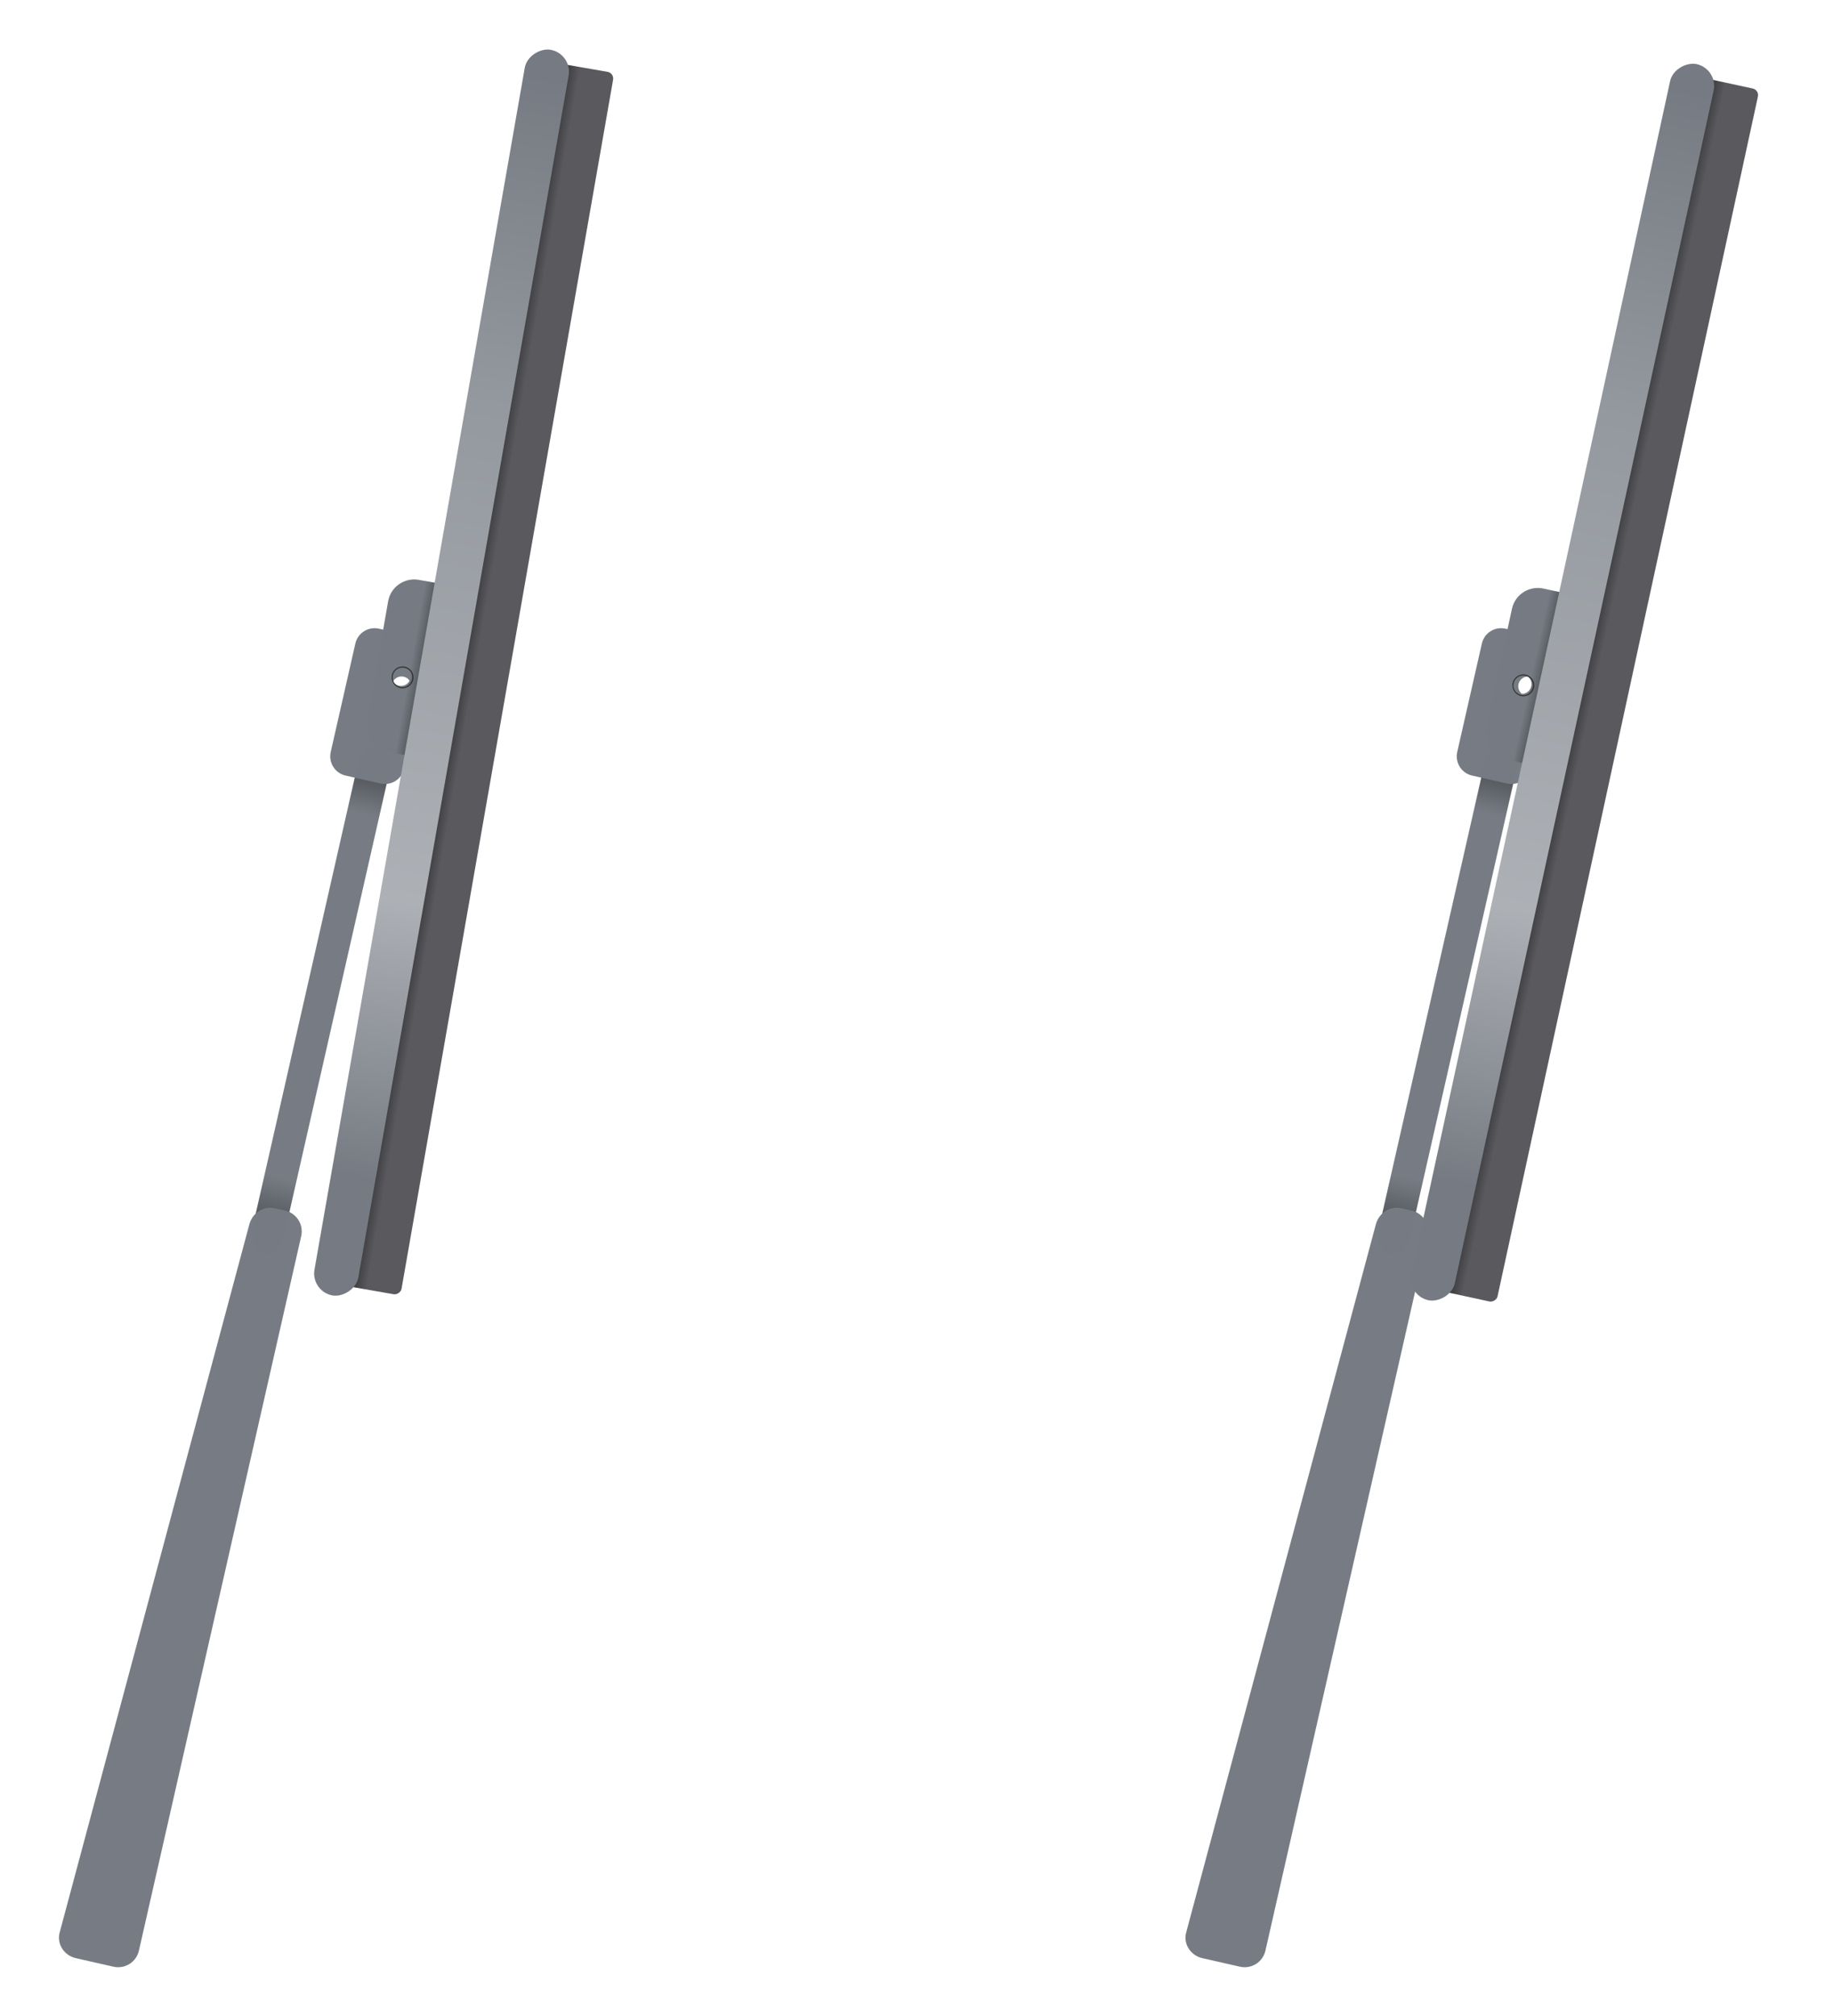
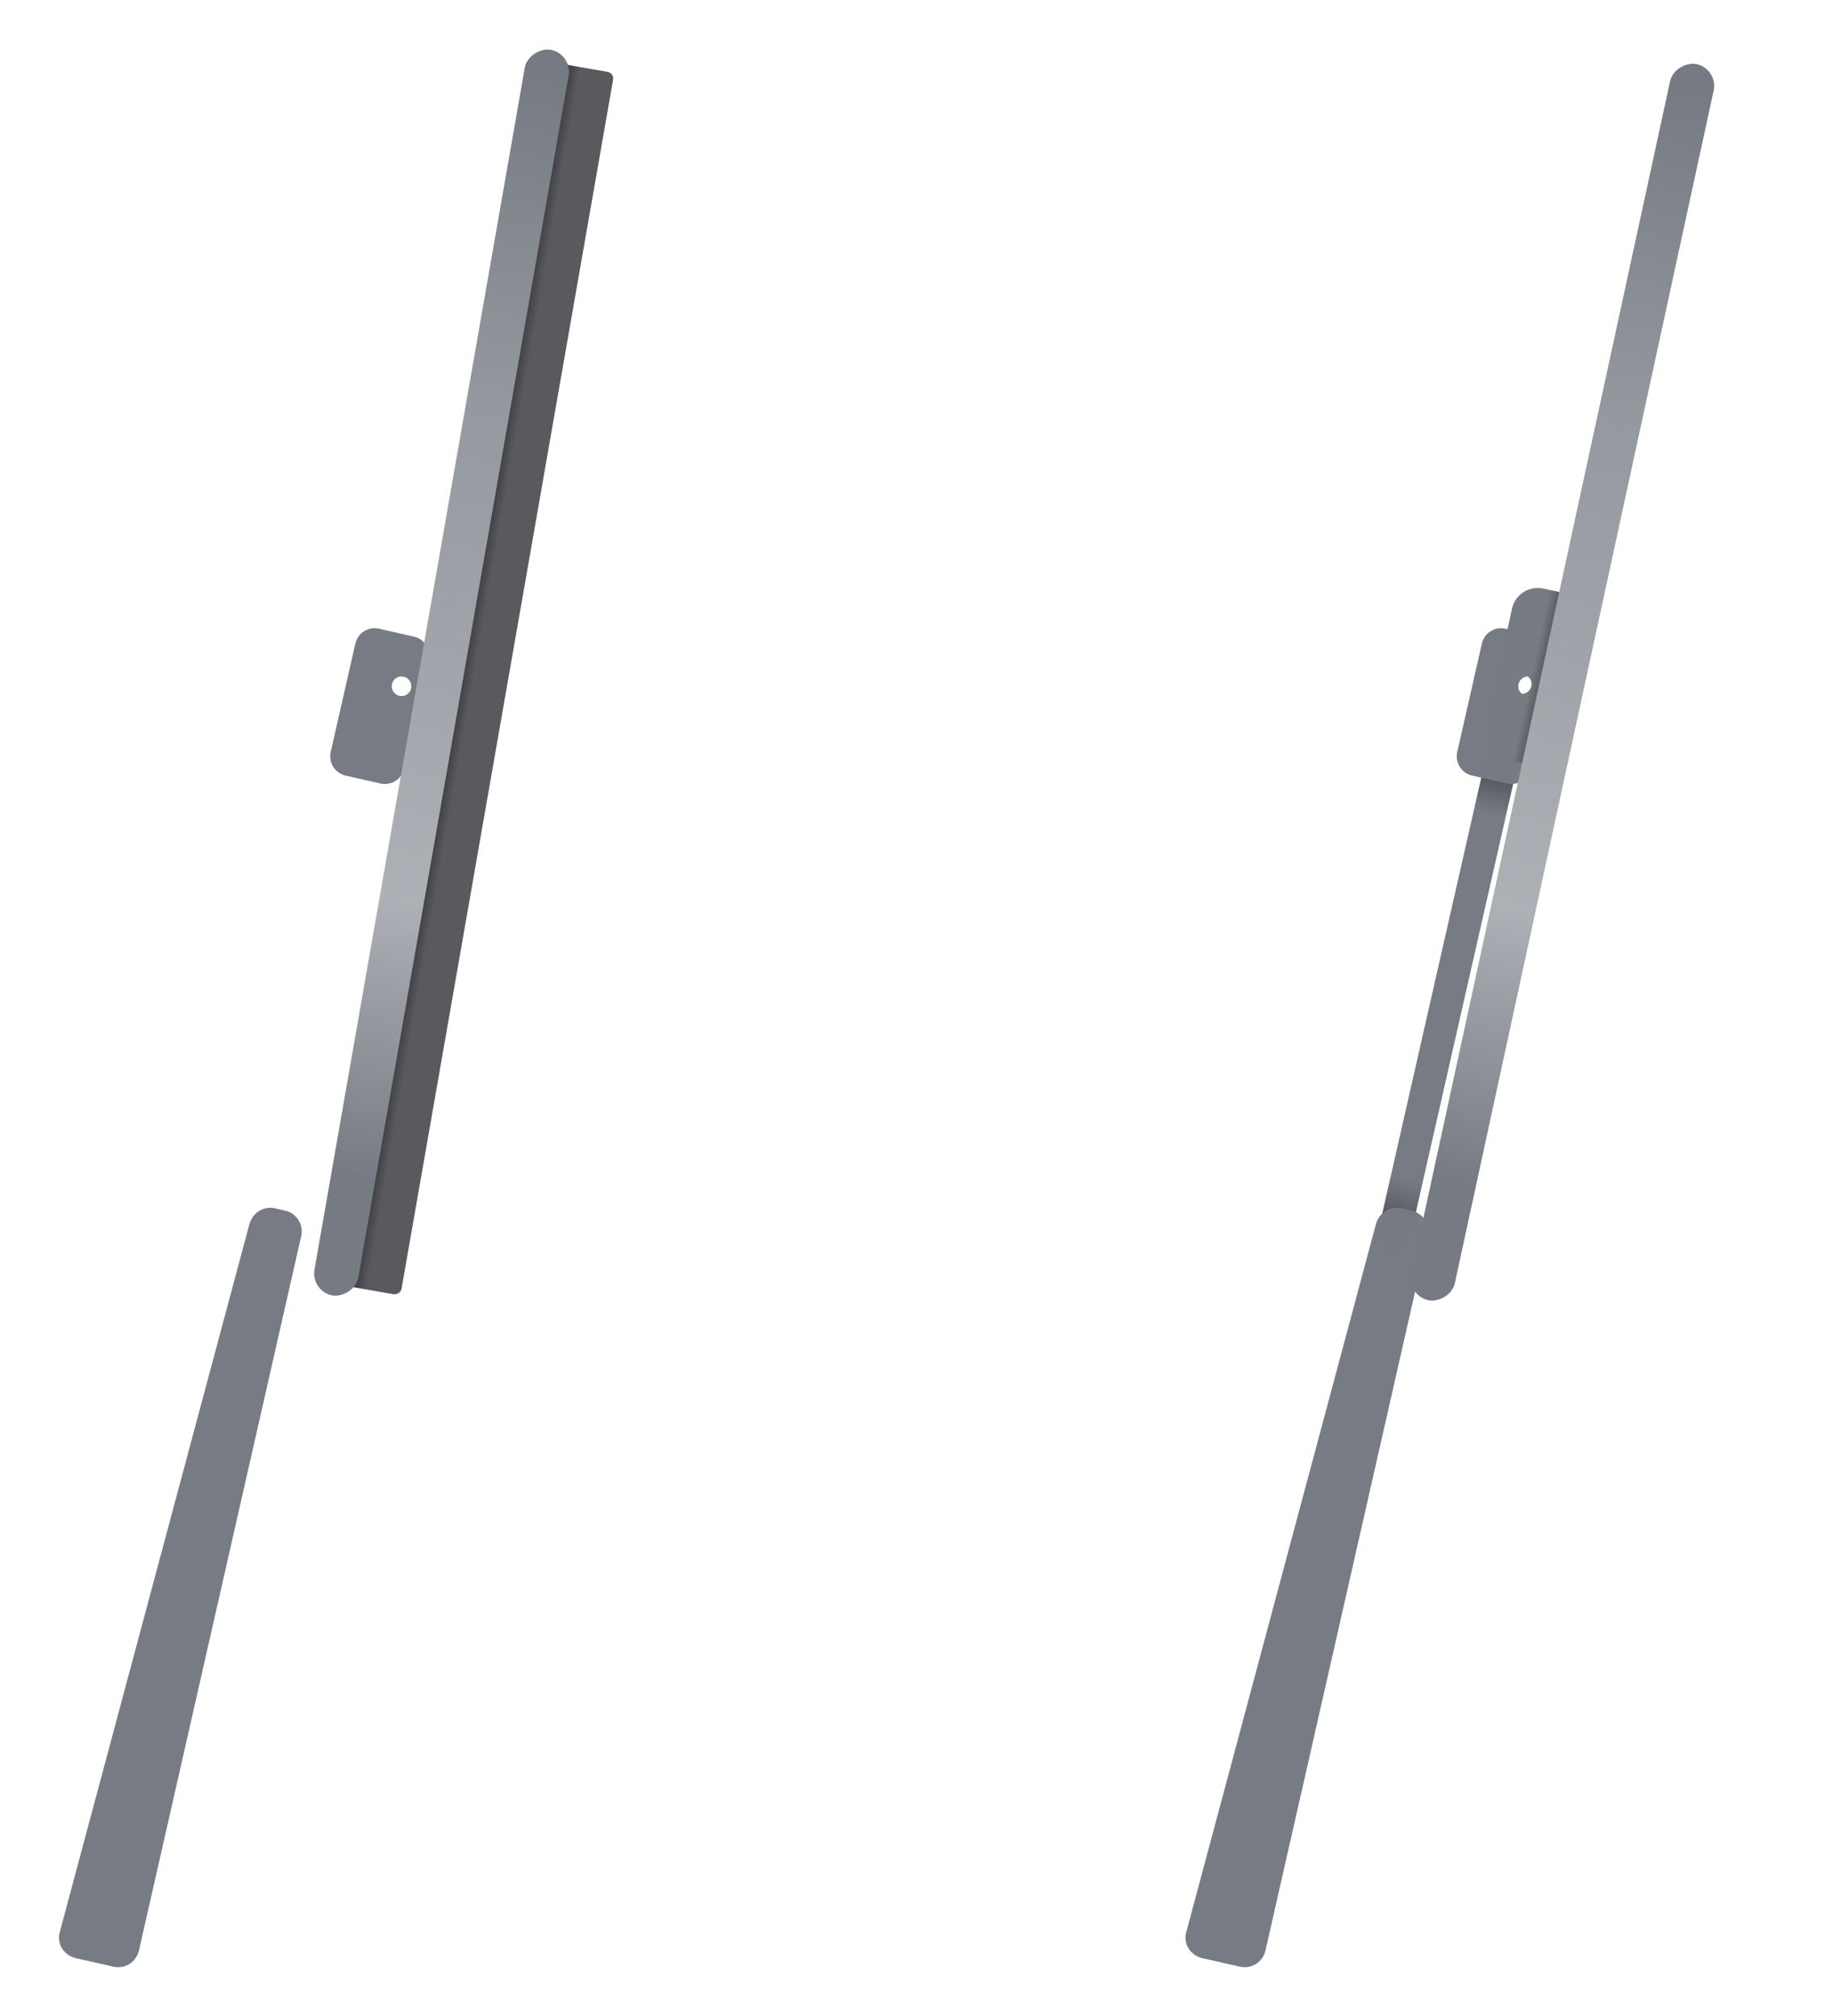
<svg xmlns="http://www.w3.org/2000/svg" id="svg3193" viewBox="0 0 428.98 471.63" version="1.1">
  <defs id="defs3195">
    <linearGradient id="linearGradient14541" y2="2187.3" gradientUnits="userSpaceOnUse" y1="2174.9" x2="-1340.7" x1="-1340.7">
      <stop id="stop14512" stop-color="#767b83" offset="0" />
      <stop id="stop14514" stop-color="#26292b" offset="1" />
    </linearGradient>
    <linearGradient id="linearGradient14495" y2="472.49" gradientUnits="userSpaceOnUse" x2="292.94" gradientTransform="translate(-1646.1 1721.1)" y1="482.24" x1="292.94">
      <stop id="stop13802" stop-color="#5a595e" offset="0" />
      <stop id="stop13804" stop-color="#282829" offset="1" />
    </linearGradient>
    <linearGradient id="linearGradient14497" y2="468.33" gradientUnits="userSpaceOnUse" x2="571.99" gradientTransform="translate(-1646.1 1721.1)" y1="468.33" x1="76.944">
      <stop id="stop13896" stop-color="#767b83" offset="0" />
      <stop id="stop13904" stop-color="#adb0b5" offset=".25" />
      <stop id="stop13902" stop-color="#94999f" offset=".7" />
      <stop id="stop13898" stop-color="#767b83" offset="1" />
    </linearGradient>
    <clipPath id="clipPath14595" clipPathUnits="userSpaceOnUse">
-       <path id="path14597" d="m-1348.1 2166.1c-2.816 0.286-4.985 2.677-4.985 5.569 0 3.084 2.485 5.6 5.569 5.6 3.084 0 5.6-2.515 5.6-5.6 0-3.085-2.515-5.569-5.6-5.569-0.193 0-0.397-0.019-0.585 0zm0.588 2.175c1.877 0 3.397 1.52 3.397 3.397s-1.52 3.397-3.397 3.397-3.397-1.52-3.397-3.397 1.52-3.397 3.397-3.397z" style="color:#000000" fill="#480000" />
-     </clipPath>
+       </clipPath>
    <filter id="filter14615" width="1.555" y="-.277" x="-.277" height="1.555" color-interpolation-filters="sRGB">
      <feGaussianBlur id="feGaussianBlur14617" stdDeviation="0.878" />
    </filter>
    <linearGradient id="linearGradient14525" y2="1194.8" gradientUnits="userSpaceOnUse" x2="280.72" gradientTransform="matrix(1.201 0 0 1.201 -1679.4 704.29)" y1="1008.5" x1="280.72">
      <stop id="stop14404" stop-color="#404347" offset="0" />
      <stop id="stop14412" stop-color="#767b83" stop-opacity=".992" offset=".143" />
      <stop id="stop14410" stop-color="#767b83" stop-opacity=".992" offset=".88" />
      <stop id="stop14406" stop-color="#404347" offset="1" />
    </linearGradient>
  </defs>
  <g id="layer1" transform="translate(-186.38 -141.58)">
    <g id="g14544" transform="matrix(-.515 -.117 .117 -.515 -667.5 1262.9)">
-       <rect id="rect14501" style="color:#000000" rx="9.459" ry="9.459" height="230.6" width="14.413" y="1913" x="-1350.3" fill="url(#linearGradient14525)" />
      <path id="path14503" d="m-1347.6 2127.5c-4.853 0-8.759 3.906-8.759 8.759v49.22c0 4.853 3.906 8.759 8.759 8.759h15.85c4.853 0 8.759-3.906 8.759-8.759v-49.22c0-4.853-3.906-8.759-8.759-8.759h-15.85zm0.452 39.731c2.399 0 4.345 1.946 4.345 4.345s-1.946 4.345-4.345 4.345-4.345-1.946-4.345-4.345 1.946-4.345 4.345-4.345z" style="color:#000000" fill="#767b83" fill-opacity=".992" />
      <path id="path14505" d="m-1348.3 1590.1c-5.24 0-9.458 4.218-9.458 9.459v324.59c0 5.241 4.218 9.459 9.458 9.459h4.654c5.24 0 9.257-4.222 9.458-9.459l12.461-324.59c0.201-5.237-4.218-9.459-9.458-9.459z" style="color:#000000" fill="#767b83" fill-opacity=".992" />
    </g>
    <g id="g14619" transform="matrix(.091 -.52 .52 .091 -726.38 -598.36)">
-       <path id="rect14481" d="m-1369.6 2160.2c-6.498 0-11.719 5.252-11.719 11.75v13.906h77.531v-13.906c0-6.498-5.221-11.75-11.719-11.75h-54.094zm22.406 6.969c2.401 0 4.344 1.943 4.344 4.344s-1.943 4.344-4.344 4.344-4.344-1.943-4.344-4.344 1.943-4.344 4.344-4.344z" style="color:#000000" fill="url(#linearGradient14541)" />
      <rect id="rect14477" style="color:#000000" fill-rule="evenodd" rx="2.993" ry="2.993" height="23.684" width="550.03" y="2194.9" x="-1617.6" fill="url(#linearGradient14495)" />
      <rect id="rect14479" style="color:#000000" rx="9.876" ry="9.876" height="19.751" width="560.52" y="2179.1" x="-1622.8" fill="url(#linearGradient14497)" />
-       <path id="path14520" style="color:#000000" d="m-1343.7 2171.7c0 2.099-1.702 3.801-3.801 3.801-2.099 0-3.801-1.702-3.801-3.801 0-2.099 1.702-3.801 3.801-3.801 2.099 0 3.801 1.702 3.801 3.801z" fill-opacity=".824" clip-path="url(#clipPath14595)" transform="matrix(1.279 0 0 1.279 375.86 -605.29)" filter="url(#filter14615)" fill="#262626" />
    </g>
    <g id="g3272" transform="matrix(-.515 -.117 .117 -.515 -403.86 1262.9)">
      <rect id="rect3274" style="color:#000000" rx="9.459" ry="9.459" height="230.6" width="14.413" y="1913" x="-1350.3" fill="url(#linearGradient14525)" />
      <path id="path3276" d="m-1347.6 2127.5c-4.853 0-8.759 3.906-8.759 8.759v49.22c0 4.853 3.906 8.759 8.759 8.759h15.85c4.853 0 8.759-3.906 8.759-8.759v-49.22c0-4.853-3.906-8.759-8.759-8.759h-15.85zm0.452 39.731c2.399 0 4.345 1.946 4.345 4.345s-1.946 4.345-4.345 4.345-4.345-1.946-4.345-4.345 1.946-4.345 4.345-4.345z" style="color:#000000" fill="#767b83" fill-opacity=".992" />
      <path id="path3278" d="m-1348.3 1590.1c-5.24 0-9.458 4.218-9.458 9.459v324.59c0 5.241 4.218 9.459 9.458 9.459h4.654c5.24 0 9.257-4.222 9.458-9.459l12.461-324.59c0.201-5.237-4.218-9.459-9.458-9.459z" style="color:#000000" fill="#767b83" fill-opacity=".992" />
    </g>
    <g id="g3280" transform="matrix(.112 -.516 .516 .112 -427.1 -636.72)">
      <path id="path3282" d="m-1369.6 2160.2c-6.498 0-11.719 5.252-11.719 11.75v13.906h77.531v-13.906c0-6.498-5.221-11.75-11.719-11.75h-54.094zm22.406 6.969c2.401 0 4.344 1.943 4.344 4.344s-1.943 4.344-4.344 4.344-4.344-1.943-4.344-4.344 1.943-4.344 4.344-4.344z" style="color:#000000" fill="url(#linearGradient14541)" />
-       <rect id="rect3284" style="color:#000000" fill-rule="evenodd" rx="2.993" ry="2.993" height="23.684" width="550.03" y="2194.9" x="-1617.6" fill="url(#linearGradient14495)" />
      <rect id="rect3286" style="color:#000000" rx="9.876" ry="9.876" height="19.751" width="560.52" y="2179.1" x="-1622.8" fill="url(#linearGradient14497)" />
      <path id="path3288" style="color:#000000" d="m-1343.7 2171.7c0 2.099-1.702 3.801-3.801 3.801-2.099 0-3.801-1.702-3.801-3.801 0-2.099 1.702-3.801 3.801-3.801 2.099 0 3.801 1.702 3.801 3.801z" fill-opacity=".824" clip-path="url(#clipPath14595)" transform="matrix(1.279 0 0 1.279 375.86 -605.29)" filter="url(#filter14615)" fill="#262626" />
    </g>
  </g>
</svg>